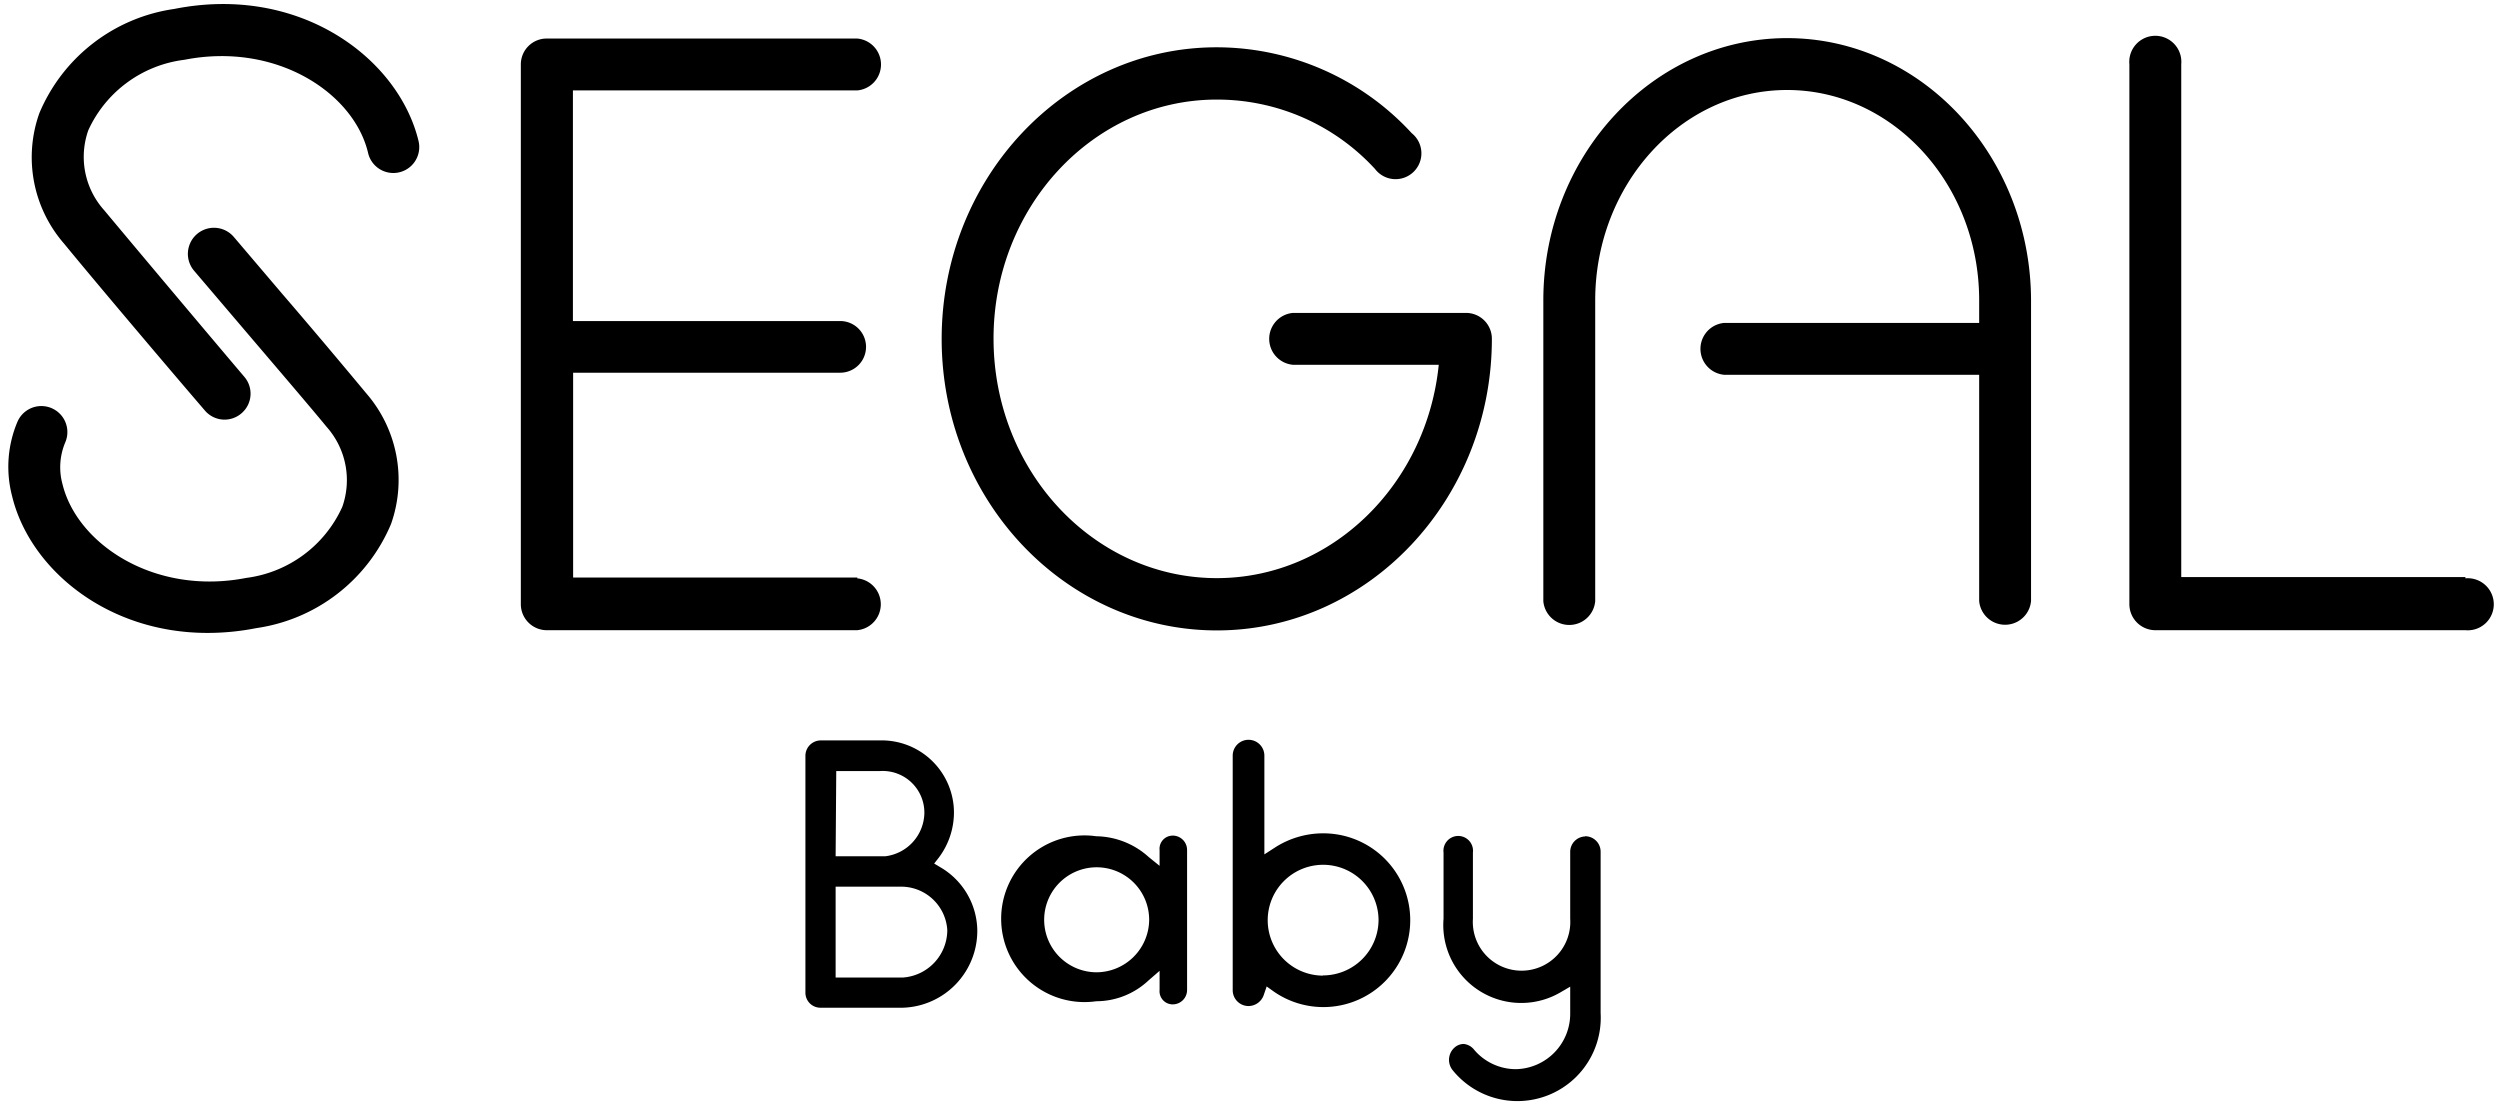
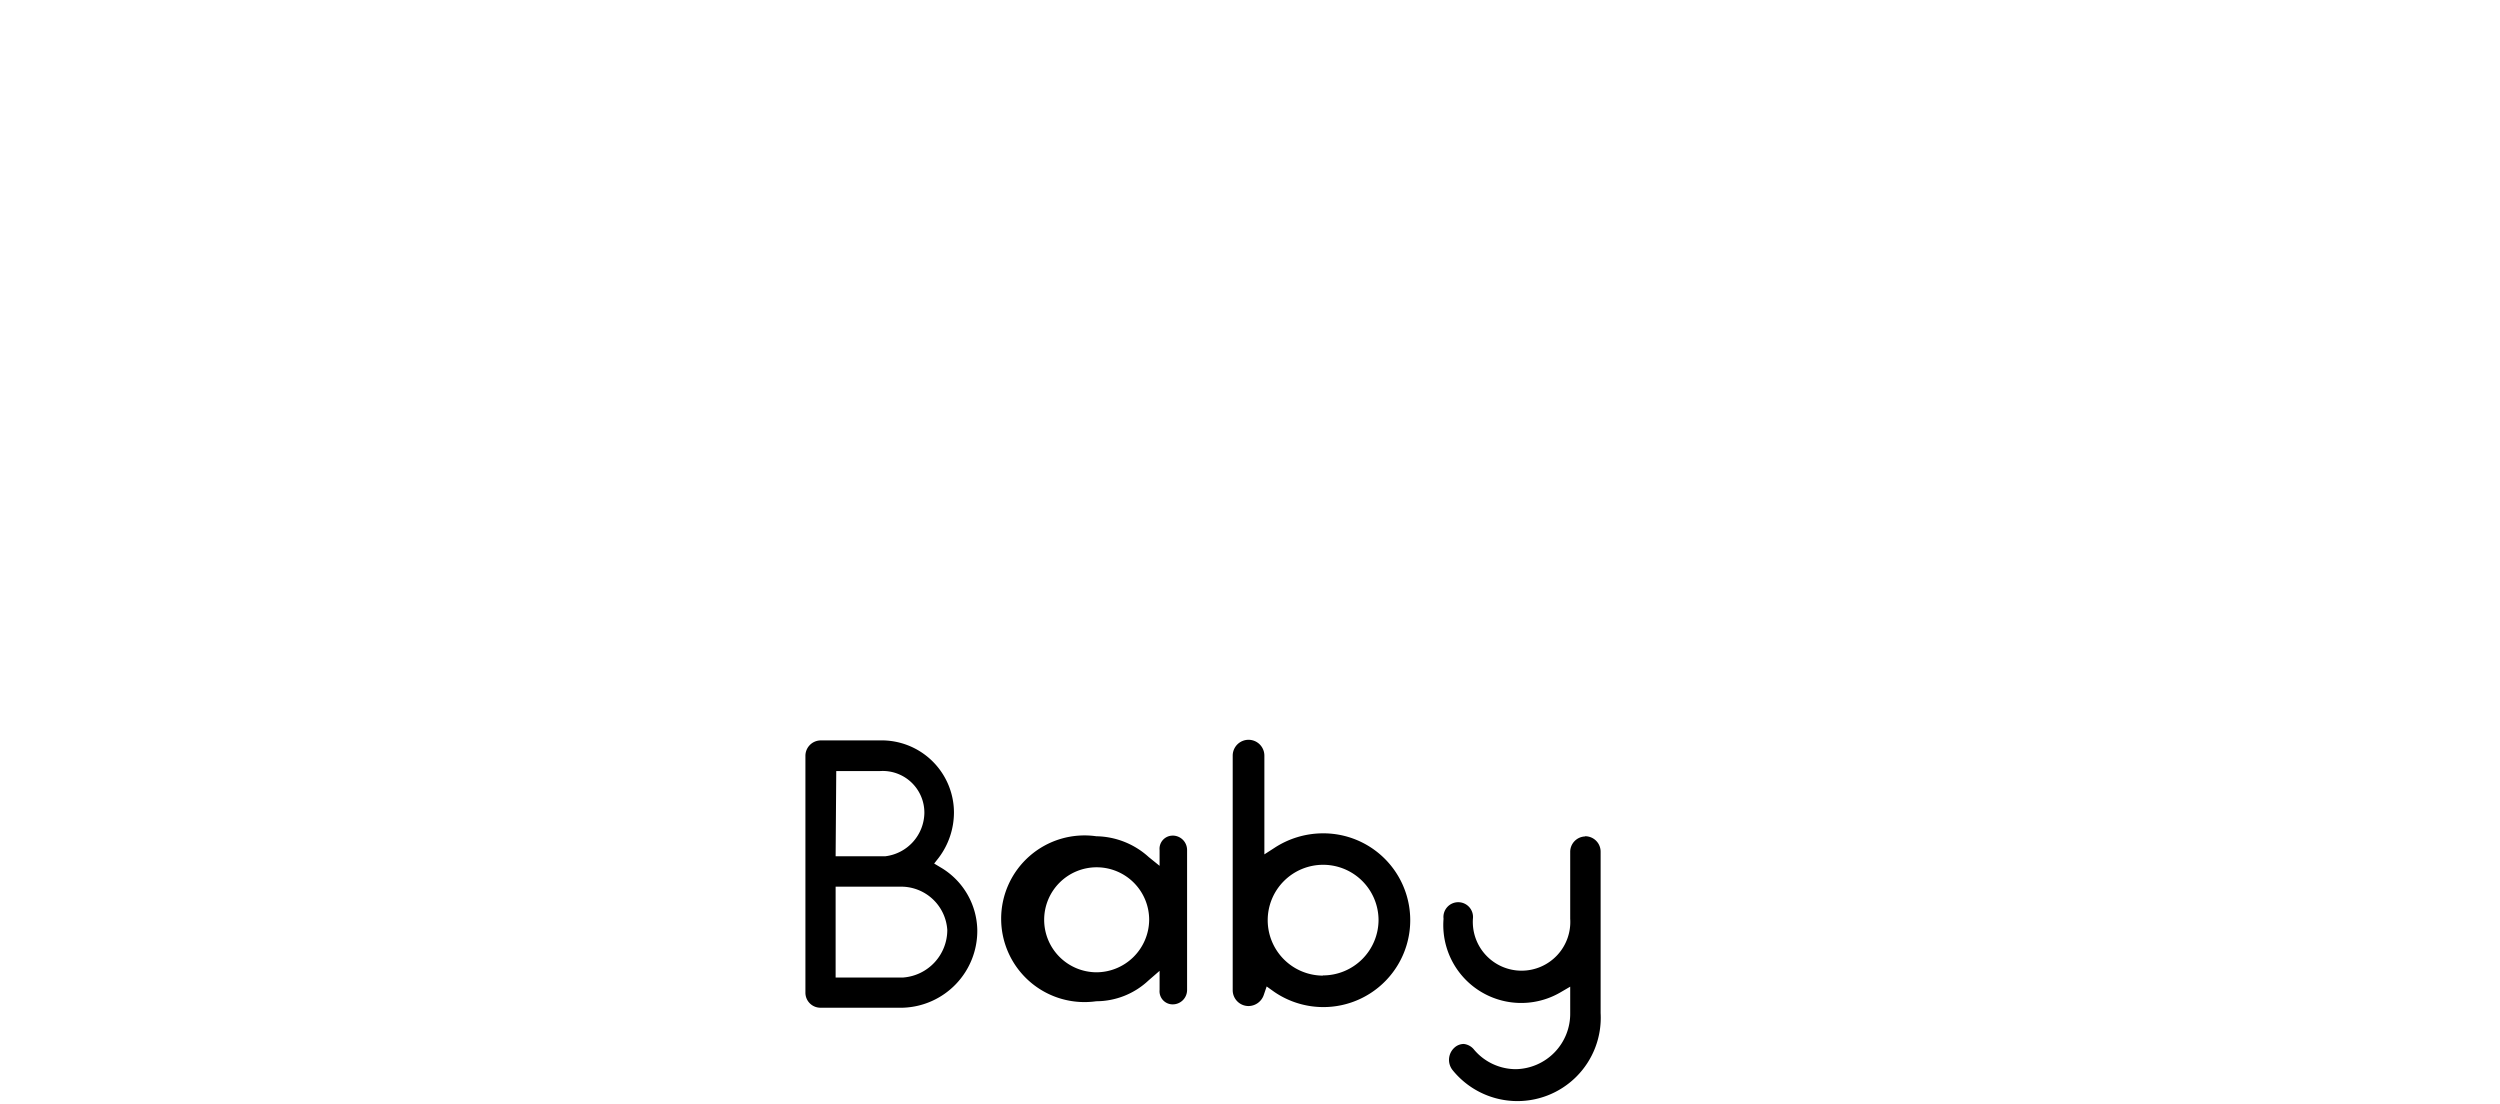
<svg xmlns="http://www.w3.org/2000/svg" viewBox="0 0 120 53">
  <g id="Layer_5" data-name="Layer 5">
-     <path d="M71.61,16.26c0,7.71-5.92,14-13.2,14S45.2,24,45.2,16.27s5.92-14,13.2-14a12.73,12.73,0,0,1,9.36,4.12A1.24,1.24,0,1,1,66,8.11,10.29,10.29,0,0,0,58.4,4.78c-5.91,0-10.72,5.15-10.71,11.49S52.5,27.75,58.41,27.75c5.51,0,10.07-4.49,10.65-10.24h-7a1.25,1.25,0,0,1,0-2.49h8.3A1.24,1.24,0,0,1,71.61,16.26ZM118.34,27.7H104.7V3.08a1.25,1.25,0,1,0-2.49,0V29a1.25,1.25,0,0,0,1.24,1.25h14.89a1.25,1.25,0,1,0,0-2.49ZM8.36.43a8.3,8.3,0,0,0-6.47,5A6.31,6.31,0,0,0,3.08,11.7c1.35,1.65,4.85,5.79,6.75,8a1.24,1.24,0,0,0,1.76.14,1.24,1.24,0,0,0,.14-1.75c-1.9-2.24-5.38-6.38-6.73-8a3.83,3.83,0,0,1-.76-3.84A5.86,5.86,0,0,1,8.85,2.87C13.27,2,17,4.47,17.67,7.35a1.24,1.24,0,0,0,2.42-.58C19.13,2.79,14.38-.77,8.36.43Zm5.2,13.69-2.34-2.75A1.25,1.25,0,1,0,9.32,13l2.35,2.76c1.61,1.89,3.28,3.84,4,4.72a3.85,3.85,0,0,1,.76,3.85,5.88,5.88,0,0,1-4.61,3.41C7.41,28.6,3.7,26.11,3,23.24a3.07,3.07,0,0,1,.13-2,1.24,1.24,0,0,0-2.29-1,5.55,5.55,0,0,0-.26,3.57c.83,3.45,4.5,6.57,9.38,6.57a12,12,0,0,0,2.34-.23,8.29,8.29,0,0,0,6.47-5,6.34,6.34,0,0,0-1.18-6.26C16.85,18,15.18,16,13.56,14.12ZM85.78,1.83c-6.45,0-11.7,5.65-11.7,12.59V28.86a1.25,1.25,0,0,0,2.49,0V14.42c0-5.57,4.13-10.1,9.21-10.1S95,8.84,95,14.41V15.5H82.76a1.25,1.25,0,0,0,0,2.49H95V28.85a1.25,1.25,0,0,0,2.49,0V14.41C97.47,7.47,92.22,1.83,85.78,1.83ZM41.16,27.72H27.51V17.89H40.33a1.24,1.24,0,1,0,0-2.48H27.5V4.34H41.15a1.25,1.25,0,0,0,0-2.49H26.26A1.24,1.24,0,0,0,25,3.1V29a1.25,1.25,0,0,0,1.24,1.25h14.9a1.25,1.25,0,0,0,0-2.49Z" />
-     <path d="M45.14,41.63l-.3-.18.22-.28A3.62,3.62,0,0,0,45.79,39a3.47,3.47,0,0,0-3.57-3.46H39.38a.74.74,0,0,0-.72.75V47.64a.72.72,0,0,0,.69.73h4a3.69,3.69,0,0,0,3.56-3.73A3.56,3.56,0,0,0,45.14,41.63Zm-5-4.62h2.11a2,2,0,0,1,2.12,2A2.13,2.13,0,0,1,42.5,41.1H40.11Zm3.25,9.91H40.11V42.56h3.11a2.22,2.22,0,0,1,2.25,2.08A2.29,2.29,0,0,1,43.36,46.92Zm12.89-6.81a.63.63,0,0,0-.62.69v.76l-.52-.42a3.83,3.83,0,0,0-2.52-1,4,4,0,1,0,0,7.92,3.67,3.67,0,0,0,2.51-1l.53-.46v.92a.63.63,0,0,0,.62.69.69.69,0,0,0,.7-.69V40.8A.69.69,0,0,0,56.25,40.11Zm-3.66,6.56a2.52,2.52,0,1,1,2.54-2.51A2.54,2.54,0,0,1,52.59,46.67ZM63.5,40a4.26,4.26,0,0,0-2.33.7l-.48.31V36.27a.76.76,0,0,0-1.52,0V47.54a.76.76,0,0,0,.76.75.78.78,0,0,0,.73-.53l.14-.41.35.25A4.17,4.17,0,1,0,63.5,40Zm0,6.83a2.66,2.66,0,1,1,2.67-2.67A2.67,2.67,0,0,1,63.5,46.82Zm12.58-6.68a.74.74,0,0,0-.71.75V44.1a2.34,2.34,0,1,1-4.67,0V40.92a.71.71,0,1,0-1.41,0V44.1a3.74,3.74,0,0,0,5.6,3.54l.48-.28v1.27a2.66,2.66,0,0,1-2.61,2.69,2.63,2.63,0,0,1-2-.93.73.73,0,0,0-.5-.28h0a.67.67,0,0,0-.45.18.79.79,0,0,0-.09,1.07,4,4,0,0,0,7.11-2.73V40.89A.74.74,0,0,0,76.08,40.14Z" />
+     <path d="M45.14,41.63l-.3-.18.22-.28A3.62,3.62,0,0,0,45.79,39a3.47,3.47,0,0,0-3.57-3.46H39.38a.74.74,0,0,0-.72.75V47.64a.72.72,0,0,0,.69.73h4a3.69,3.69,0,0,0,3.56-3.73A3.56,3.56,0,0,0,45.14,41.63Zm-5-4.62h2.11a2,2,0,0,1,2.12,2A2.13,2.13,0,0,1,42.5,41.1H40.11Zm3.25,9.91H40.11V42.56h3.11a2.22,2.22,0,0,1,2.25,2.08A2.29,2.29,0,0,1,43.36,46.92Zm12.89-6.81a.63.63,0,0,0-.62.69v.76l-.52-.42a3.83,3.83,0,0,0-2.52-1,4,4,0,1,0,0,7.92,3.67,3.67,0,0,0,2.51-1l.53-.46v.92a.63.63,0,0,0,.62.69.69.69,0,0,0,.7-.69V40.8A.69.69,0,0,0,56.25,40.11Zm-3.66,6.56a2.52,2.52,0,1,1,2.54-2.51A2.54,2.54,0,0,1,52.59,46.67ZM63.5,40a4.26,4.26,0,0,0-2.33.7l-.48.31V36.27a.76.76,0,0,0-1.52,0V47.54a.76.76,0,0,0,.76.75.78.78,0,0,0,.73-.53l.14-.41.35.25A4.17,4.17,0,1,0,63.5,40Zm0,6.83a2.66,2.66,0,1,1,2.67-2.67A2.67,2.67,0,0,1,63.5,46.82Zm12.58-6.68a.74.74,0,0,0-.71.75V44.1a2.34,2.34,0,1,1-4.67,0a.71.71,0,1,0-1.41,0V44.1a3.74,3.74,0,0,0,5.6,3.54l.48-.28v1.27a2.66,2.66,0,0,1-2.61,2.69,2.63,2.63,0,0,1-2-.93.73.73,0,0,0-.5-.28h0a.67.67,0,0,0-.45.18.79.79,0,0,0-.09,1.07,4,4,0,0,0,7.11-2.73V40.89A.74.74,0,0,0,76.08,40.14Z" />
  </g>
</svg>